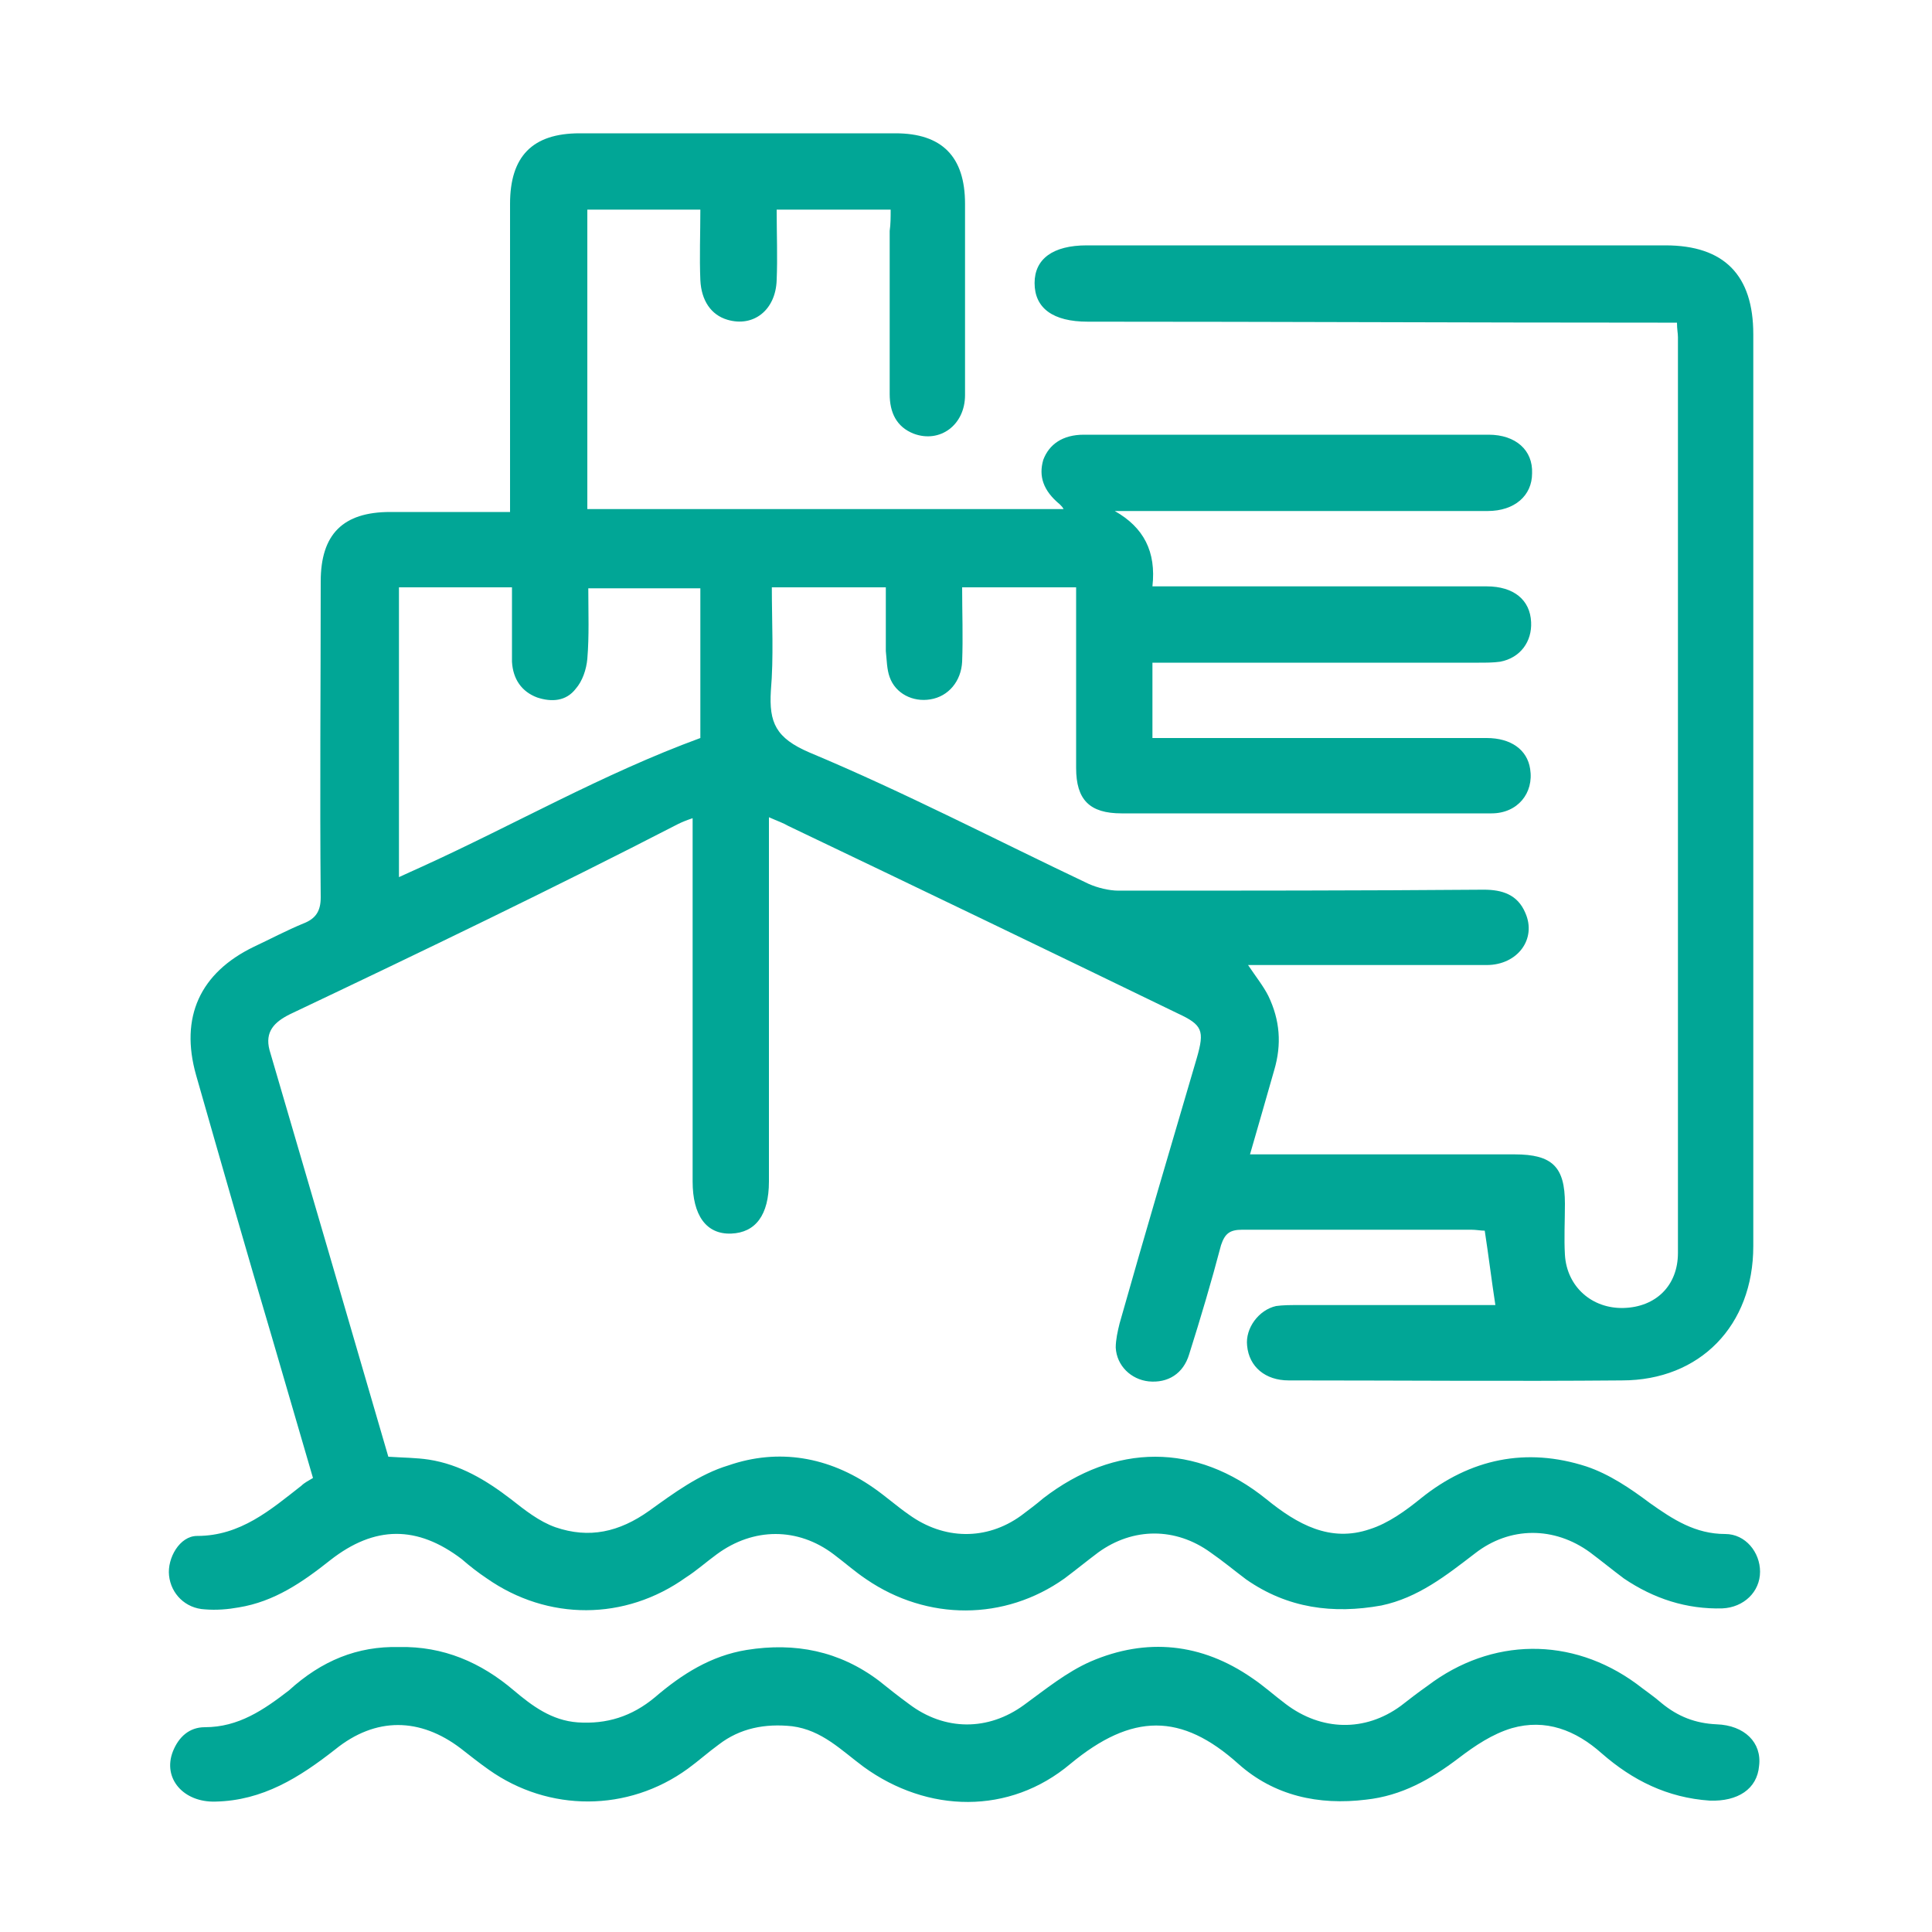
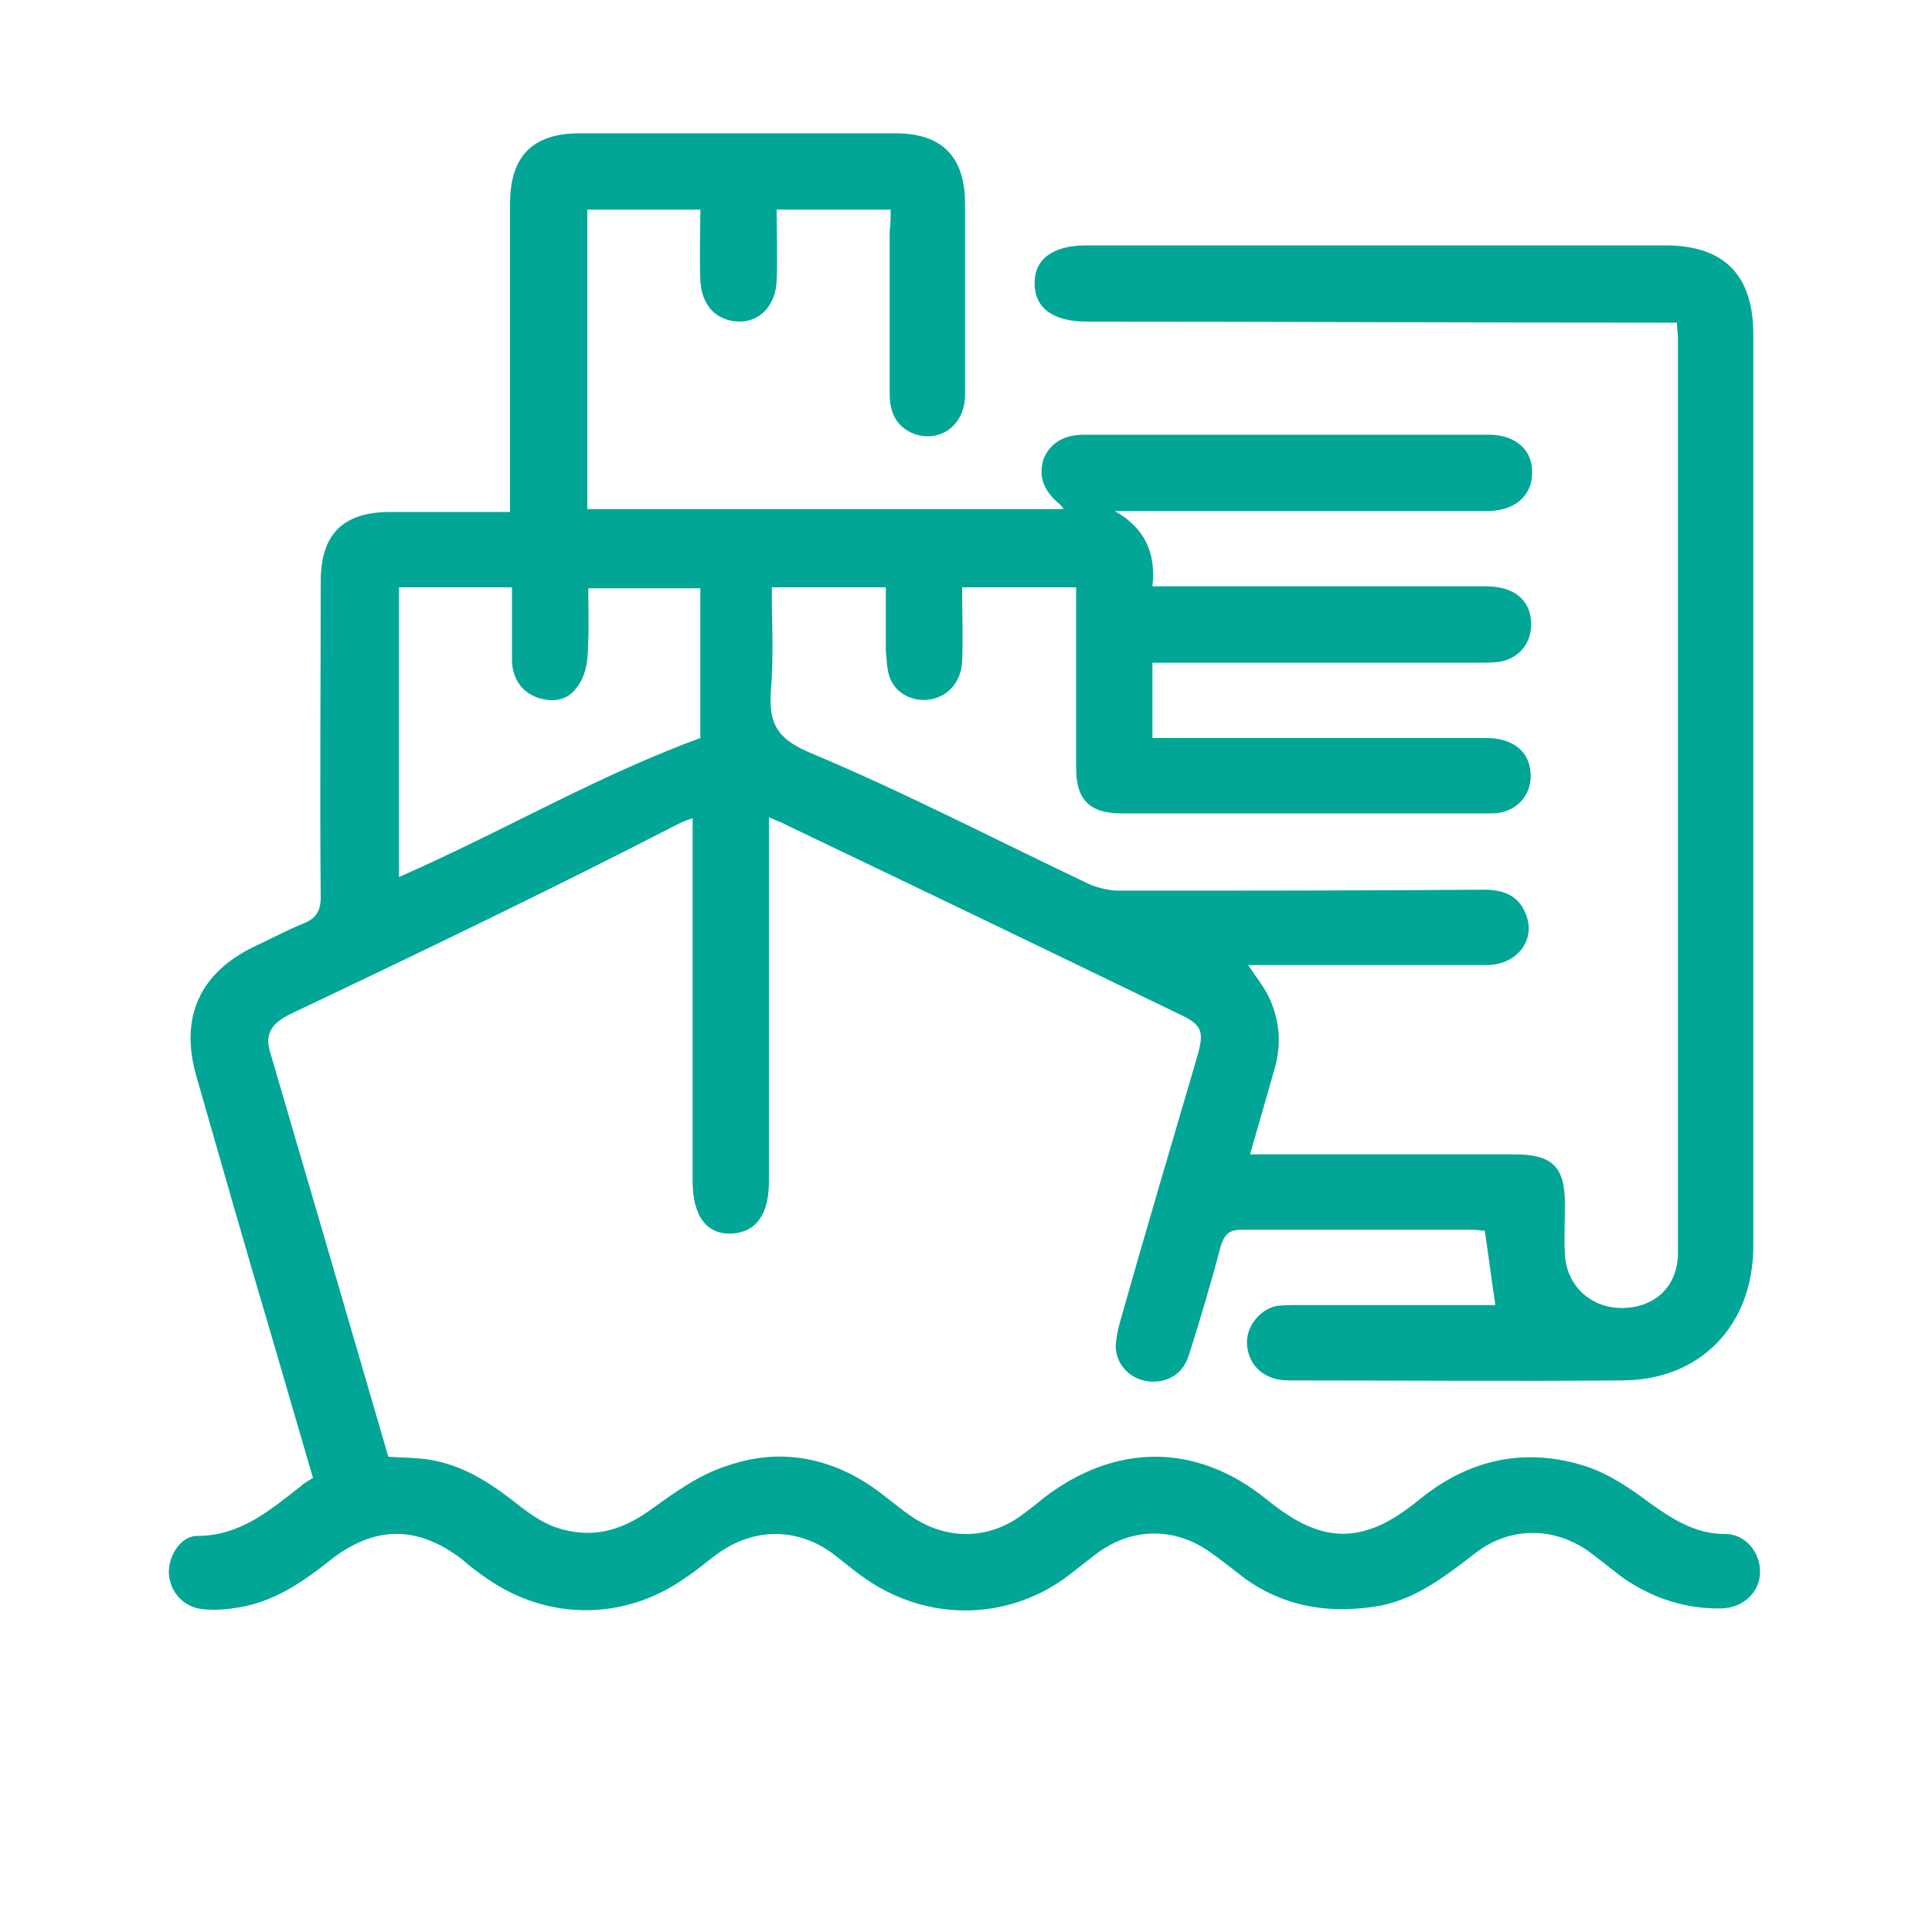
<svg xmlns="http://www.w3.org/2000/svg" version="1.1" id="Layer_1" x="0px" y="0px" viewBox="0 0 200 200" style="enable-background:new 0 0 200 200;" xml:space="preserve">
  <style type="text/css">
	.st0{fill:#01A696;}
	.st1{fill:#A8A8A8;}
</style>
  <g>
    <path class="st0" d="M92.2,21.7c-4,0-7.8,0-11.8,0c0,2.5,0.1,4.9,0,7.3c-0.1,3.1-2.4,4.9-5.1,4.1c-1.7-0.5-2.7-2-2.8-4.1   c-0.1-2.4,0-4.8,0-7.3c-3.9,0-7.8,0-11.7,0c0,10.4,0,20.6,0,31c16.4,0,32.8,0,49.3,0c-0.1-0.2-0.2-0.3-0.4-0.5   c-1.7-1.4-2.2-2.9-1.7-4.6c0.6-1.6,2-2.6,4.2-2.6c14,0,27.9,0,41.9,0c2.8,0,4.6,1.6,4.5,4c0,2.3-1.8,3.9-4.6,3.9   c-12.2,0-24.4,0-36.6,0c-0.7,0-1.3,0-2,0c3,1.7,4.3,4.2,3.9,7.8c0.9,0,1.6,0,2.3,0c10.8,0,21.6,0,32.3,0c2.8,0,4.5,1.4,4.6,3.7   c0.1,2-1.1,3.7-3.2,4.1c-0.7,0.1-1.5,0.1-2.2,0.1c-10.5,0-21.1,0-31.6,0c-0.7,0-1.4,0-2.2,0c0,2.7,0,5.1,0,7.8c0.7,0,1.4,0,2.1,0   c10.8,0,21.7,0,32.5,0c2.5,0,4.2,1.2,4.5,3.2c0.4,2.5-1.3,4.6-4,4.6c-5.1,0-10.2,0-15.2,0c-7.7,0-15.4,0-23.1,0   c-3.3,0-4.7-1.4-4.7-4.7c0-6.2,0-12.4,0-18.7c-3.9,0-7.7,0-11.8,0c0,2.6,0.1,5.1,0,7.7c-0.1,2-1.4,3.6-3.3,3.9   c-1.8,0.3-3.6-0.6-4.2-2.3c-0.3-0.8-0.3-1.8-0.4-2.7c0-2.2,0-4.4,0-6.6c-4,0-7.8,0-11.8,0c0,3.6,0.2,7.2-0.1,10.7   c-0.2,3.3,0.5,4.9,4,6.4c9.8,4.1,19.2,9,28.9,13.6c0.9,0.4,2.1,0.7,3.1,0.7c12.6,0,25.2,0,37.8-0.1c1.9,0,3.5,0.5,4.3,2.4   c1.2,2.7-0.8,5.4-4,5.4c-7.6,0-15.2,0-22.8,0c-0.6,0-1.2,0-1.9,0c0.8,1.2,1.6,2.2,2.1,3.2c1.2,2.5,1.4,5,0.6,7.7   c-0.8,2.8-1.6,5.6-2.5,8.7c0.9,0,1.5,0,2.2,0c8.4,0,16.8,0,25.2,0c3.9,0,5.2,1.3,5.2,5.1c0,1.8-0.1,3.6,0,5.3   c0.2,3.3,2.8,5.6,6.1,5.5c3.3-0.1,5.6-2.3,5.6-5.7c0-31.6,0-63.2,0-94.8c0-0.4-0.1-0.8-0.1-1.5c-0.7,0-1.3,0-2,0   c-19.7,0-39.3-0.1-59-0.1c-3.6,0-5.5-1.4-5.5-4c0-2.5,1.9-3.9,5.4-3.9c20,0,39.9,0,59.9,0c6.1,0,9.1,3.1,9.1,9.2   c0,31.5,0,62.9,0,94.4c0,8.2-5.5,13.9-13.6,13.9c-11.5,0.1-23,0-34.5,0c-2.4,0-4.1-1.4-4.3-3.6c-0.2-1.8,1.2-3.7,3-4.1   c0.7-0.1,1.5-0.1,2.2-0.1c6.9,0,13.7,0,20.5,0c-0.4-2.6-0.7-5.1-1.1-7.7c-0.4,0-0.9-0.1-1.4-0.1c-7.9,0-15.8,0-23.7,0   c-1.3,0-1.8,0.4-2.2,1.6c-1,3.8-2.1,7.5-3.3,11.3c-0.6,2-2.2,3-4.2,2.8c-1.8-0.2-3.3-1.6-3.4-3.5c0-0.8,0.2-1.7,0.4-2.5   c2.6-9.2,5.3-18.3,8-27.5c0.8-2.8,0.6-3.4-2-4.6c-13.4-6.5-26.9-13-40.3-19.4c-0.5-0.3-1.1-0.5-2-0.9c0,0.9,0,1.5,0,2.1   c0,11.9,0,23.8,0,35.6c0,3.5-1.4,5.3-3.9,5.4c-2.6,0.1-4-1.9-4-5.4c0-11.8,0-23.6,0-35.4c0-0.7,0-1.3,0-2.2   c-0.6,0.2-1.1,0.4-1.5,0.6C57.4,91.9,43.7,98.5,30,105c-1.6,0.8-2.6,1.8-2.1,3.7c4.1,14,8.2,28,12.3,42.1c1.5,0.1,2.9,0.1,4.2,0.3   c3.2,0.5,5.9,2.1,8.5,4.1c1.4,1.1,2.9,2.3,4.6,2.9c3.5,1.2,6.6,0.5,9.7-1.7c2.5-1.8,5.2-3.8,8.2-4.7c5.2-1.8,10.4-0.9,15,2.3   c1.3,0.9,2.4,1.9,3.7,2.8c3.6,2.6,8,2.7,11.6,0.1c0.8-0.6,1.6-1.2,2.3-1.8c7.4-5.7,15.8-5.8,23.1,0.1c3.2,2.6,6.6,4.5,10.7,3.1   c1.9-0.6,3.7-1.9,5.3-3.2c5.1-4.1,10.9-5.3,17.1-3.3c2.4,0.8,4.6,2.3,6.6,3.8c2.4,1.7,4.7,3.2,7.8,3.2c2.1,0,3.6,1.9,3.6,3.9   c0,2.1-1.7,3.7-3.9,3.8c-3.7,0.1-7.1-1-10.2-3.1c-1.2-0.9-2.3-1.8-3.5-2.7c-3.7-2.7-8.3-2.7-11.9,0.1c-3,2.3-5.9,4.6-9.7,5.4   c-5,0.9-9.7,0.3-14-2.7c-1.2-0.9-2.4-1.9-3.7-2.8c-3.6-2.6-8-2.6-11.6,0c-1.2,0.9-2.3,1.8-3.5,2.7c-6.2,4.4-14.2,4.4-20.5,0.1   c-1.2-0.8-2.2-1.7-3.4-2.6c-3.7-2.8-8.3-2.8-12.1,0c-1.1,0.8-2.1,1.7-3.2,2.4c-6.3,4.5-14.3,4.5-20.6,0.1c-0.9-0.6-1.8-1.3-2.6-2   c-4.6-3.5-9-3.5-13.6,0.1c-2.9,2.3-5.8,4.3-9.5,4.9c-1.1,0.2-2.3,0.3-3.5,0.2c-2-0.1-3.5-1.6-3.7-3.5c-0.2-1.8,1.1-4.1,2.9-4.1   c4.5,0,7.6-2.7,10.8-5.2c0.3-0.3,0.7-0.5,1.2-0.8c-1.4-4.8-2.8-9.6-4.2-14.4c-2.7-9.1-5.3-18.2-7.9-27.3c-1.7-6,0.4-10.6,6-13.3   c1.7-0.8,3.4-1.7,5.1-2.4c1.3-0.5,1.8-1.3,1.8-2.7c-0.1-10.9,0-21.8,0-32.7c0-4.9,2.3-7.2,7.2-7.2c4,0,8.1,0,12.4,0   c0-0.7,0-1.4,0-2c0-10,0-20,0-29.9c0-4.9,2.3-7.3,7.2-7.3c10.9,0,21.8,0,32.7,0c4.8,0,7.2,2.4,7.2,7.3c0,6.6,0,13.2,0,19.8   c0,3.1-2.6,5-5.3,4c-1.8-0.7-2.5-2.2-2.5-4.1c0-5.6,0-11.3,0-16.9C92.2,23.2,92.2,22.5,92.2,21.7z M41.3,90.8   c0.9-0.4,1.5-0.7,2.2-1c9.7-4.4,18.9-9.7,29-13.4c0-5,0-10.3,0-15.5c-3.9,0-7.7,0-11.6,0c0,2.5,0.1,4.9-0.1,7.3   c-0.1,1.1-0.5,2.3-1.2,3.1c-1,1.3-2.5,1.4-4,0.9c-1.6-0.6-2.5-1.9-2.6-3.7c0-2.5,0-5.1,0-7.7c-4,0-7.9,0-11.7,0   C41.3,70.9,41.3,80.7,41.3,90.8z" />
-     <path class="st0" d="M41.3,170.5c4.6-0.1,8.5,1.6,11.9,4.5c1.9,1.6,3.9,3.1,6.6,3.3c3,0.2,5.6-0.6,8-2.6c2.8-2.4,5.8-4.3,9.5-4.9   c5-0.8,9.6,0.1,13.7,3.2c1,0.8,2,1.6,3.1,2.4c3.7,2.8,8.2,2.8,11.9,0.1c2.2-1.6,4.4-3.4,6.9-4.5c5.8-2.5,11.5-1.9,16.7,1.7   c1.2,0.8,2.3,1.8,3.5,2.7c3.7,2.8,8.2,2.9,11.9,0.2c0.9-0.7,1.8-1.4,2.8-2.1c6.6-5,14.9-5.1,21.6-0.2c0.9,0.7,1.8,1.3,2.6,2   c1.7,1.4,3.5,2.1,5.7,2.2c2.9,0.1,4.7,1.9,4.4,4.3c-0.2,2.4-2.2,3.7-5.1,3.6c-4.4-0.3-8-2.1-11.2-4.9c-2.7-2.4-5.8-3.6-9.3-2.6   c-2,0.6-3.8,1.8-5.5,3.1c-2.9,2.2-5.9,3.9-9.6,4.3c-4.9,0.6-9.5-0.4-13.2-3.7c-5.9-5.3-11-5.3-17.4,0c-6.3,5.3-14.8,5.1-21.4,0.3   c-2.3-1.7-4.3-3.8-7.4-4.2c-2.8-0.3-5.4,0.2-7.6,1.9c-1.1,0.8-2.1,1.7-3.2,2.5c-6.2,4.5-14.4,4.5-20.6,0.1c-1-0.7-2-1.5-2.9-2.2   c-4.2-3.2-8.8-3.3-13,0.1c-3.7,2.9-7.5,5.3-12.4,5.4c-3.3,0.1-5.5-2.4-4.4-5.2c0.6-1.5,1.7-2.5,3.3-2.5c3.5,0,6.1-1.8,8.7-3.8   C33.3,171.9,37,170.4,41.3,170.5z" />
  </g>
</svg>